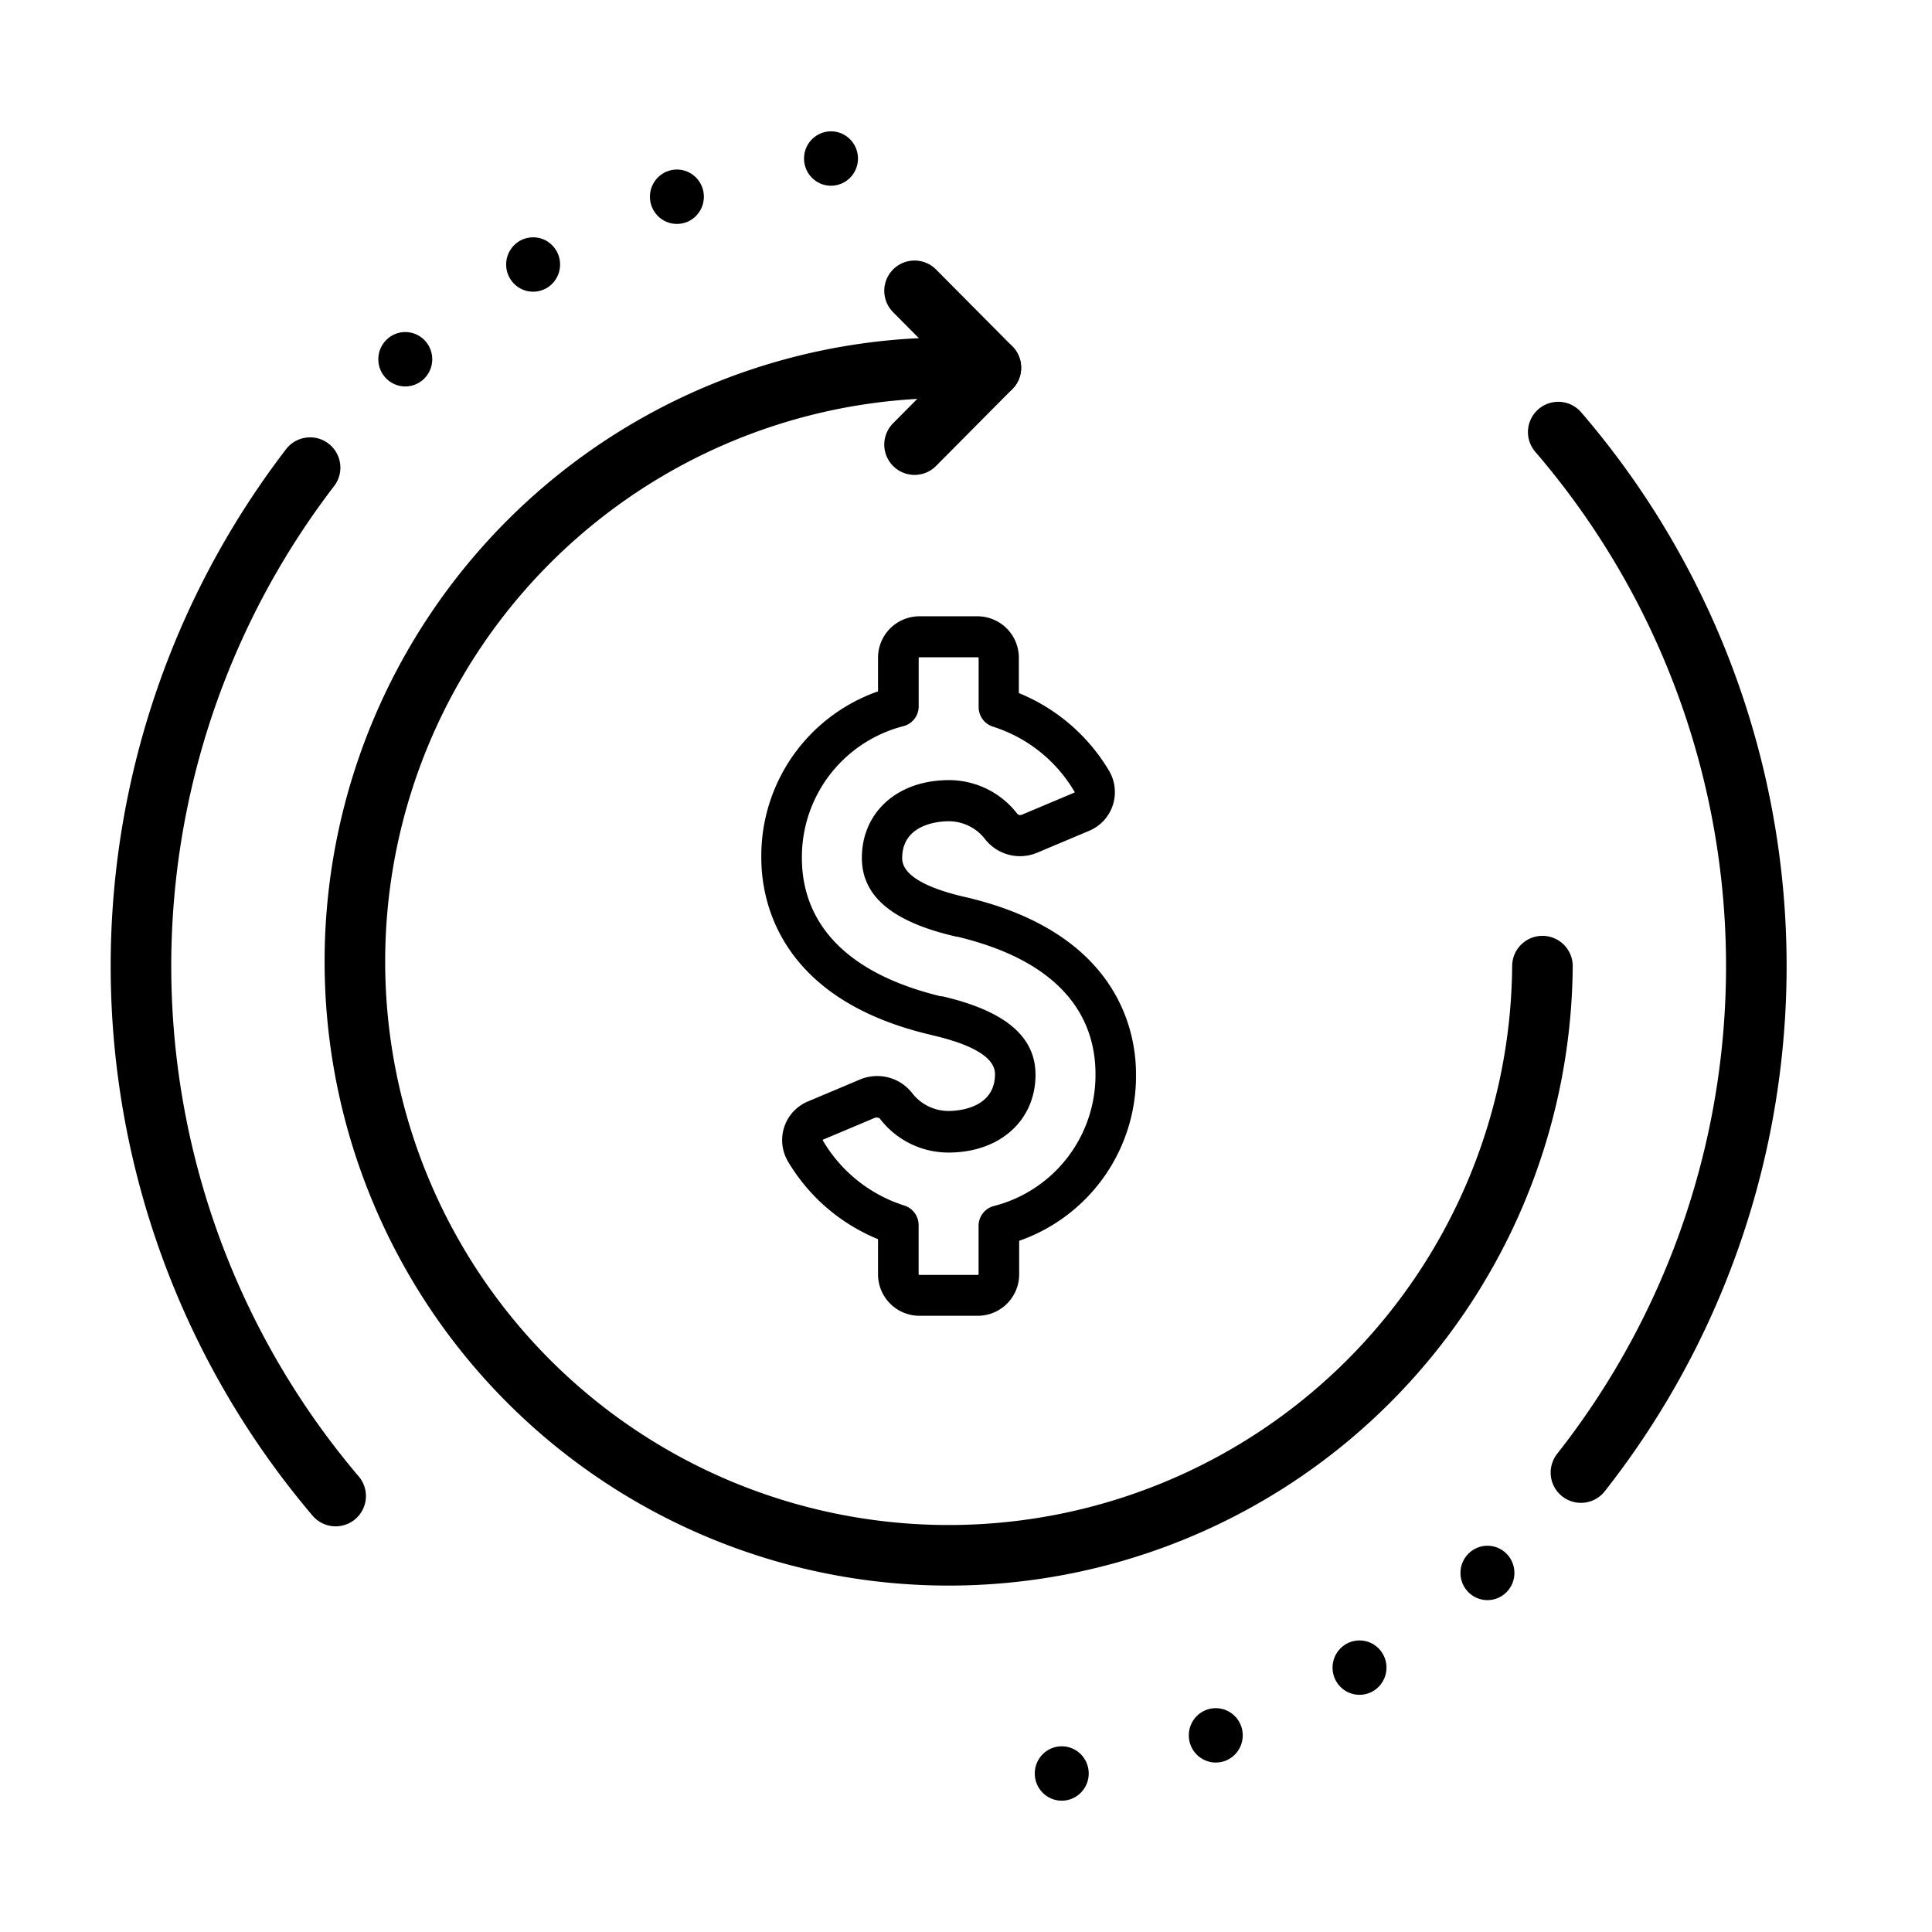
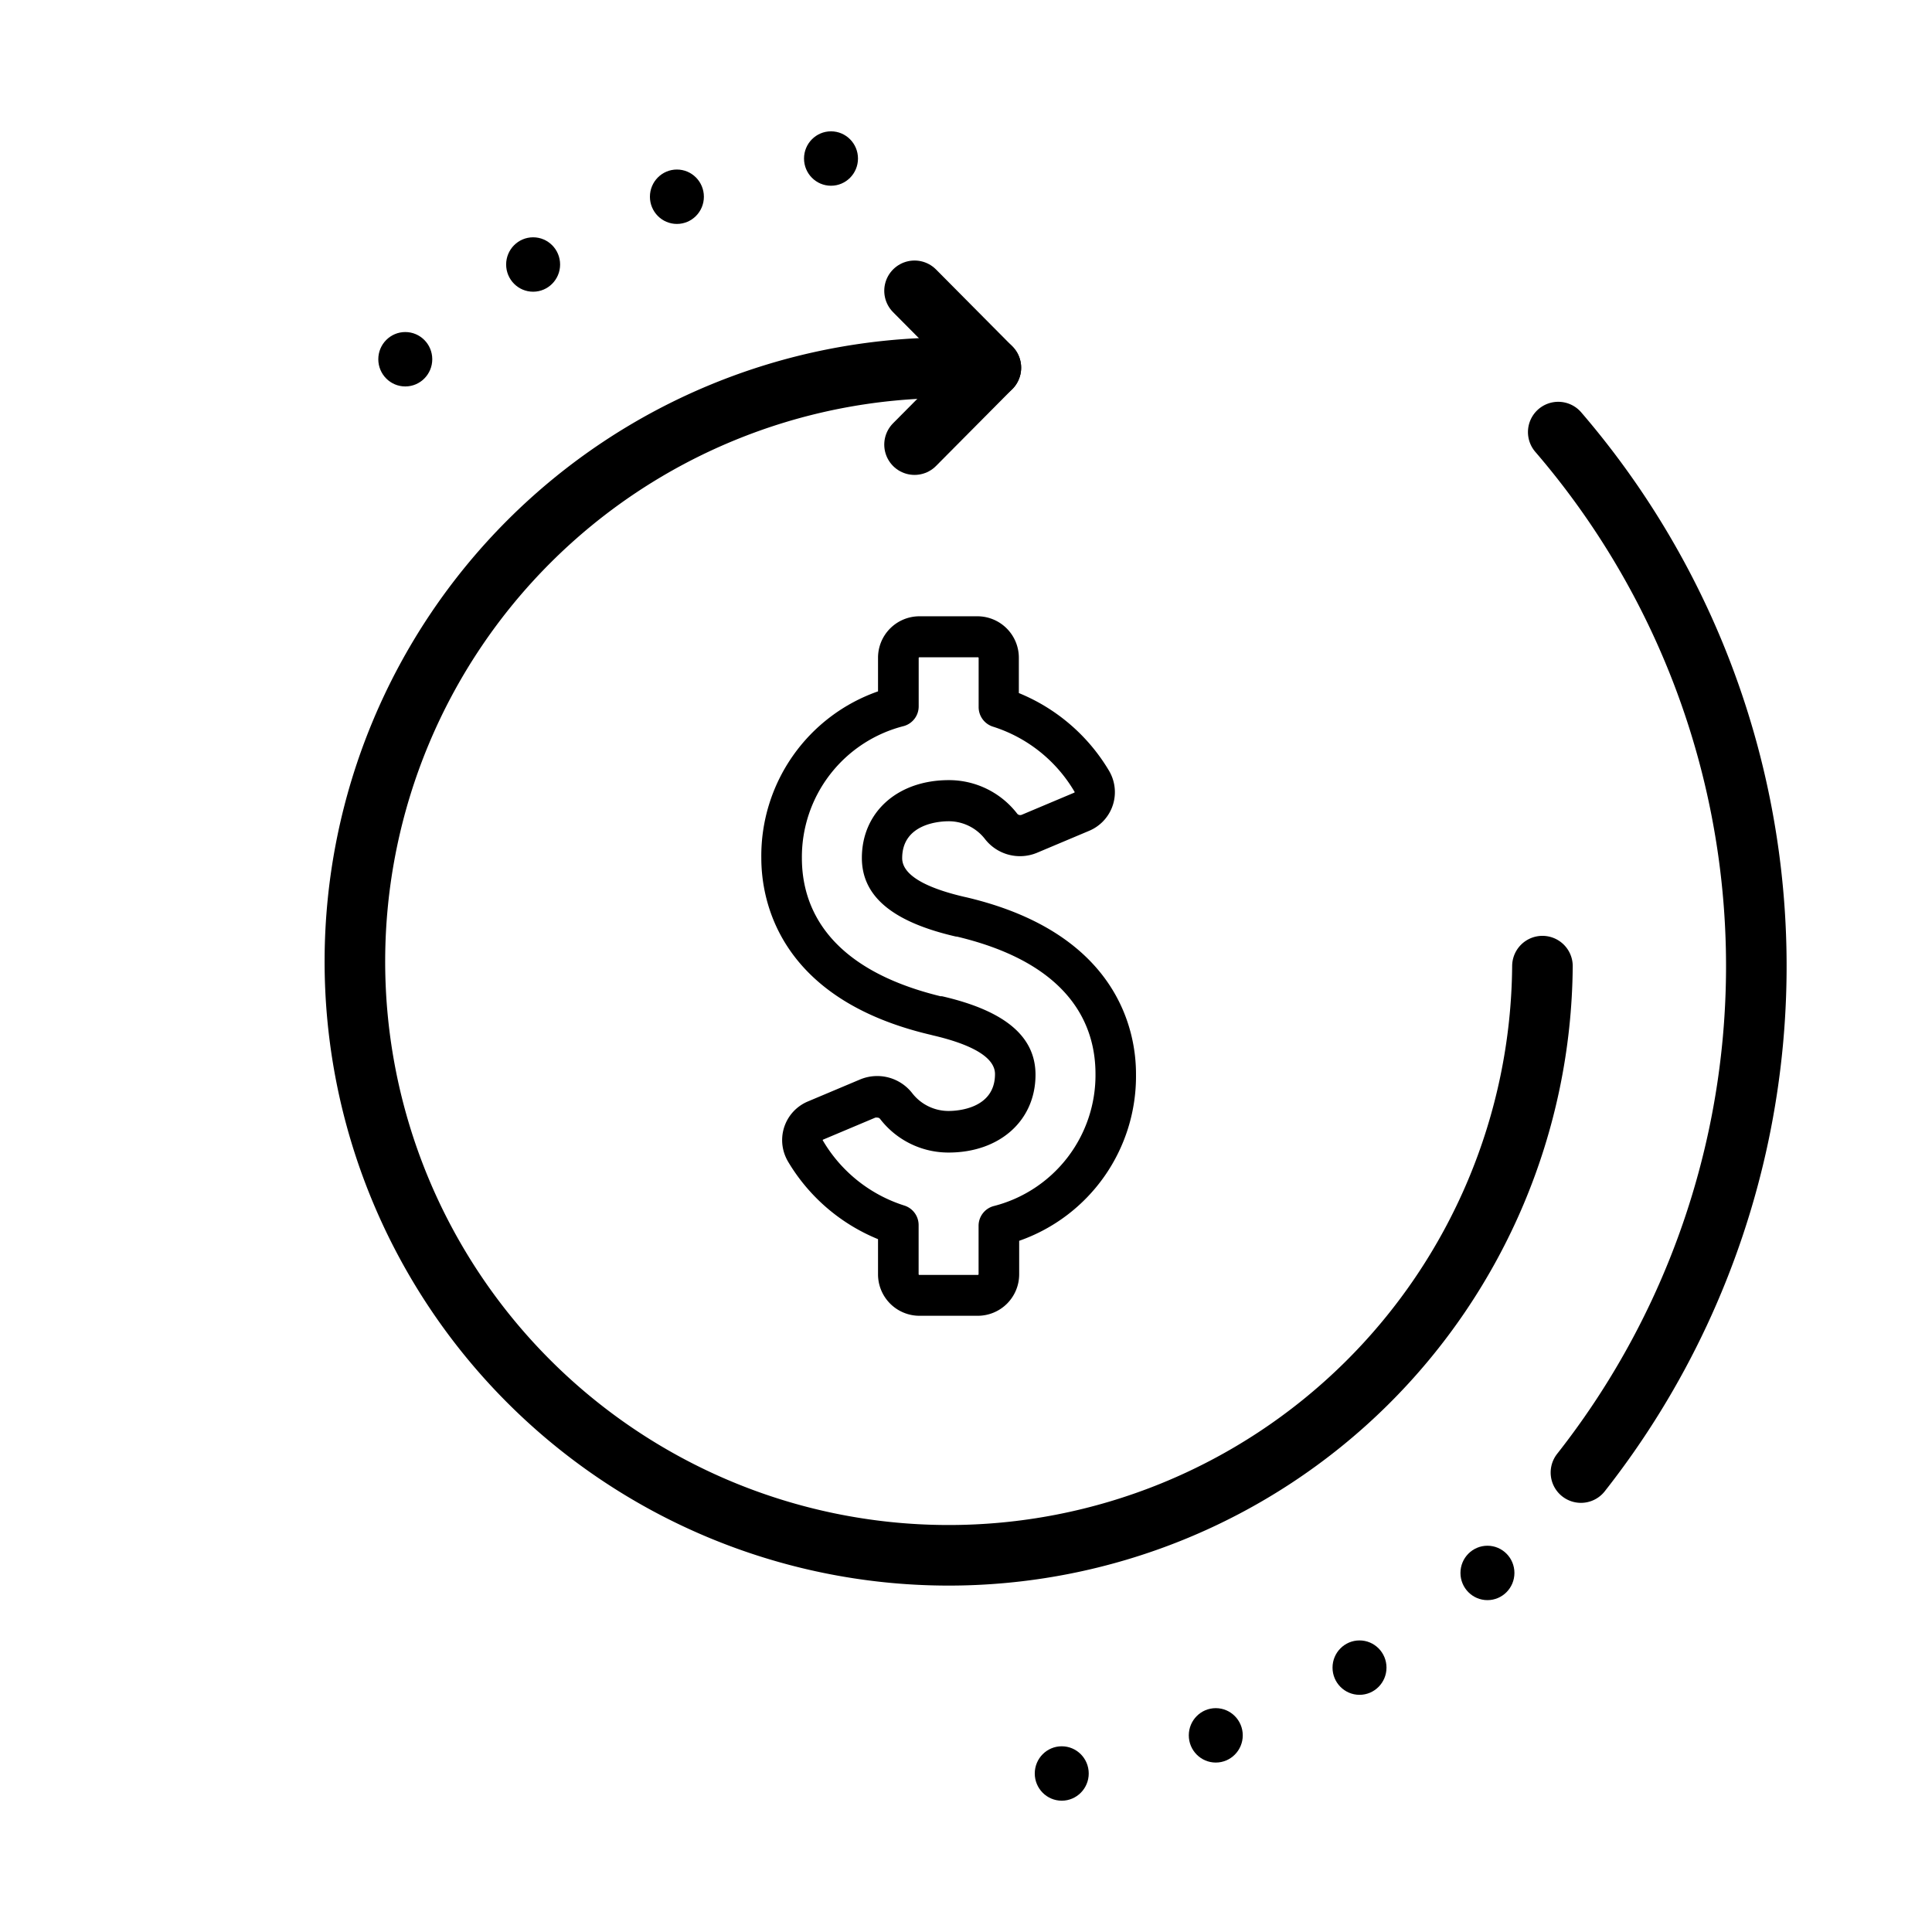
<svg xmlns="http://www.w3.org/2000/svg" width="88" height="88" viewBox="0 0 88 88">
  <defs>
    <clipPath id="a">
      <path fill="none" d="M2.563.12h88v88h-88z" />
    </clipPath>
  </defs>
  <g clip-path="url(#a)" transform="translate(-2.563 -.12)">
    <path d="m46.581 40.991-.1-.022c-1.291-.3-2.825-.841-2.825-1.761 0-1.6 1.76-1.681 2.112-1.681a2.091 2.091 0 0 1 1.667.82 2.019 2.019 0 0 0 2.374.611l2.374-1a1.91 1.91 0 0 0 1.015-2.491 1.992 1.992 0 0 0-.12-.24 8.529 8.529 0 0 0-4.108-3.539v-1.597a1.888 1.888 0 0 0-1.882-1.9h-2.65a1.888 1.888 0 0 0-1.882 1.9v1.52a7.937 7.937 0 0 0-5.316 7.593c0 1.863.739 6.415 7.719 8.051l.1.026c1.291.3 2.825.841 2.825 1.761 0 1.6-1.756 1.681-2.11 1.681a2.092 2.092 0 0 1-1.668-.82 2.02 2.02 0 0 0-2.385-.607l-2.374 1a1.908 1.908 0 0 0-1.01 2.492 1.965 1.965 0 0 0 .119.239 8.513 8.513 0 0 0 4.1 3.535v1.59a1.888 1.888 0 0 0 1.882 1.9h2.665a1.888 1.888 0 0 0 1.882-1.9v-1.515a7.94 7.94 0 0 0 5.321-7.6c.003-1.87-.752-6.404-7.725-8.046Zm1.232 14.067a.93.93 0 0 0-.677.9v2.2a.033.033 0 0 1-.033.033h-2.665a.033.033 0 0 1-.033-.033v-2.239a.931.931 0 0 0-.648-.887 6.621 6.621 0 0 1-3.723-2.98.045.045 0 0 1 .026-.026l2.374-1a.251.251 0 0 1 .086 0 .158.158 0 0 1 .125.053 3.924 3.924 0 0 0 3.125 1.538c2.328 0 3.959-1.457 3.959-3.544 0-1.747-1.394-2.917-4.263-3.576H45.4c-5.2-1.271-6.312-4.117-6.312-6.289a6.154 6.154 0 0 1 4.643-6.017.93.93 0 0 0 .677-.9v-2.2a.033.033 0 0 1 .033-.033h2.665a.033.033 0 0 1 .033.033v2.235a.933.933 0 0 0 .648.891 6.624 6.624 0 0 1 3.727 2.98.042.042 0 0 1-.026.03l-2.374 1a.184.184 0 0 1-.211-.035 3.923 3.923 0 0 0-3.123-1.538c-2.333 0-3.96 1.457-3.96 3.544 0 1.747 1.394 2.917 4.292 3.583h.037c5.217 1.241 6.312 4.084 6.312 6.255a6.155 6.155 0 0 1-4.648 6.022Z" data-name="Path 195" />
    <path fill="none" stroke="#000" stroke-linecap="round" stroke-miterlimit="10" stroke-width="2.759" d="M72.819 44.126A27.046 27.046 0 1 1 45.775 16.87" data-name="Path 196" />
    <path fill="none" stroke="#000" stroke-linecap="round" stroke-miterlimit="10" stroke-width="2.759" d="m47.696 16.869-3.477-3.503" data-name="Line 13" />
    <path fill="none" stroke="#000" stroke-linecap="round" stroke-miterlimit="10" stroke-width="2.759" d="m44.219 20.372 3.477-3.503" data-name="Line 14" />
    <path fill="none" stroke="#000" stroke-linecap="round" stroke-miterlimit="10" stroke-width="2.759" d="M73.539 19.801a37.3 37.3 0 0 1 1.034 47.392" data-name="Path 197" />
-     <path fill="none" stroke="#000" stroke-linecap="round" stroke-miterlimit="10" stroke-width="2.759" d="M17.851 68.263a37.3 37.3 0 0 1-1.164-46.843" data-name="Path 198" />
    <ellipse cx="1.229" cy="1.239" data-name="Ellipse 19" rx="1.229" ry="1.239" transform="translate(19.794 15.244)" />
    <ellipse cx="1.229" cy="1.239" data-name="Ellipse 20" rx="1.229" ry="1.239" transform="translate(25.617 10.929)" />
    <ellipse cx="1.229" cy="1.239" data-name="Ellipse 21" rx="1.229" ry="1.239" transform="translate(32.166 7.842)" />
    <ellipse cx="1.229" cy="1.239" data-name="Ellipse 22" rx="1.229" ry="1.239" transform="translate(39.185 6.102)" />
    <ellipse cx="1.229" cy="1.239" data-name="Ellipse 23" rx="1.229" ry="1.239" transform="translate(69.085 70.526)" />
    <ellipse cx="1.229" cy="1.239" data-name="Ellipse 24" rx="1.229" ry="1.239" transform="translate(63.258 74.839)" />
    <ellipse cx="1.229" cy="1.239" data-name="Ellipse 25" rx="1.229" ry="1.239" transform="translate(56.711 77.924)" />
    <ellipse cx="1.229" cy="1.239" data-name="Ellipse 26" rx="1.229" ry="1.239" transform="translate(49.695 79.661)" />
  </g>
</svg>